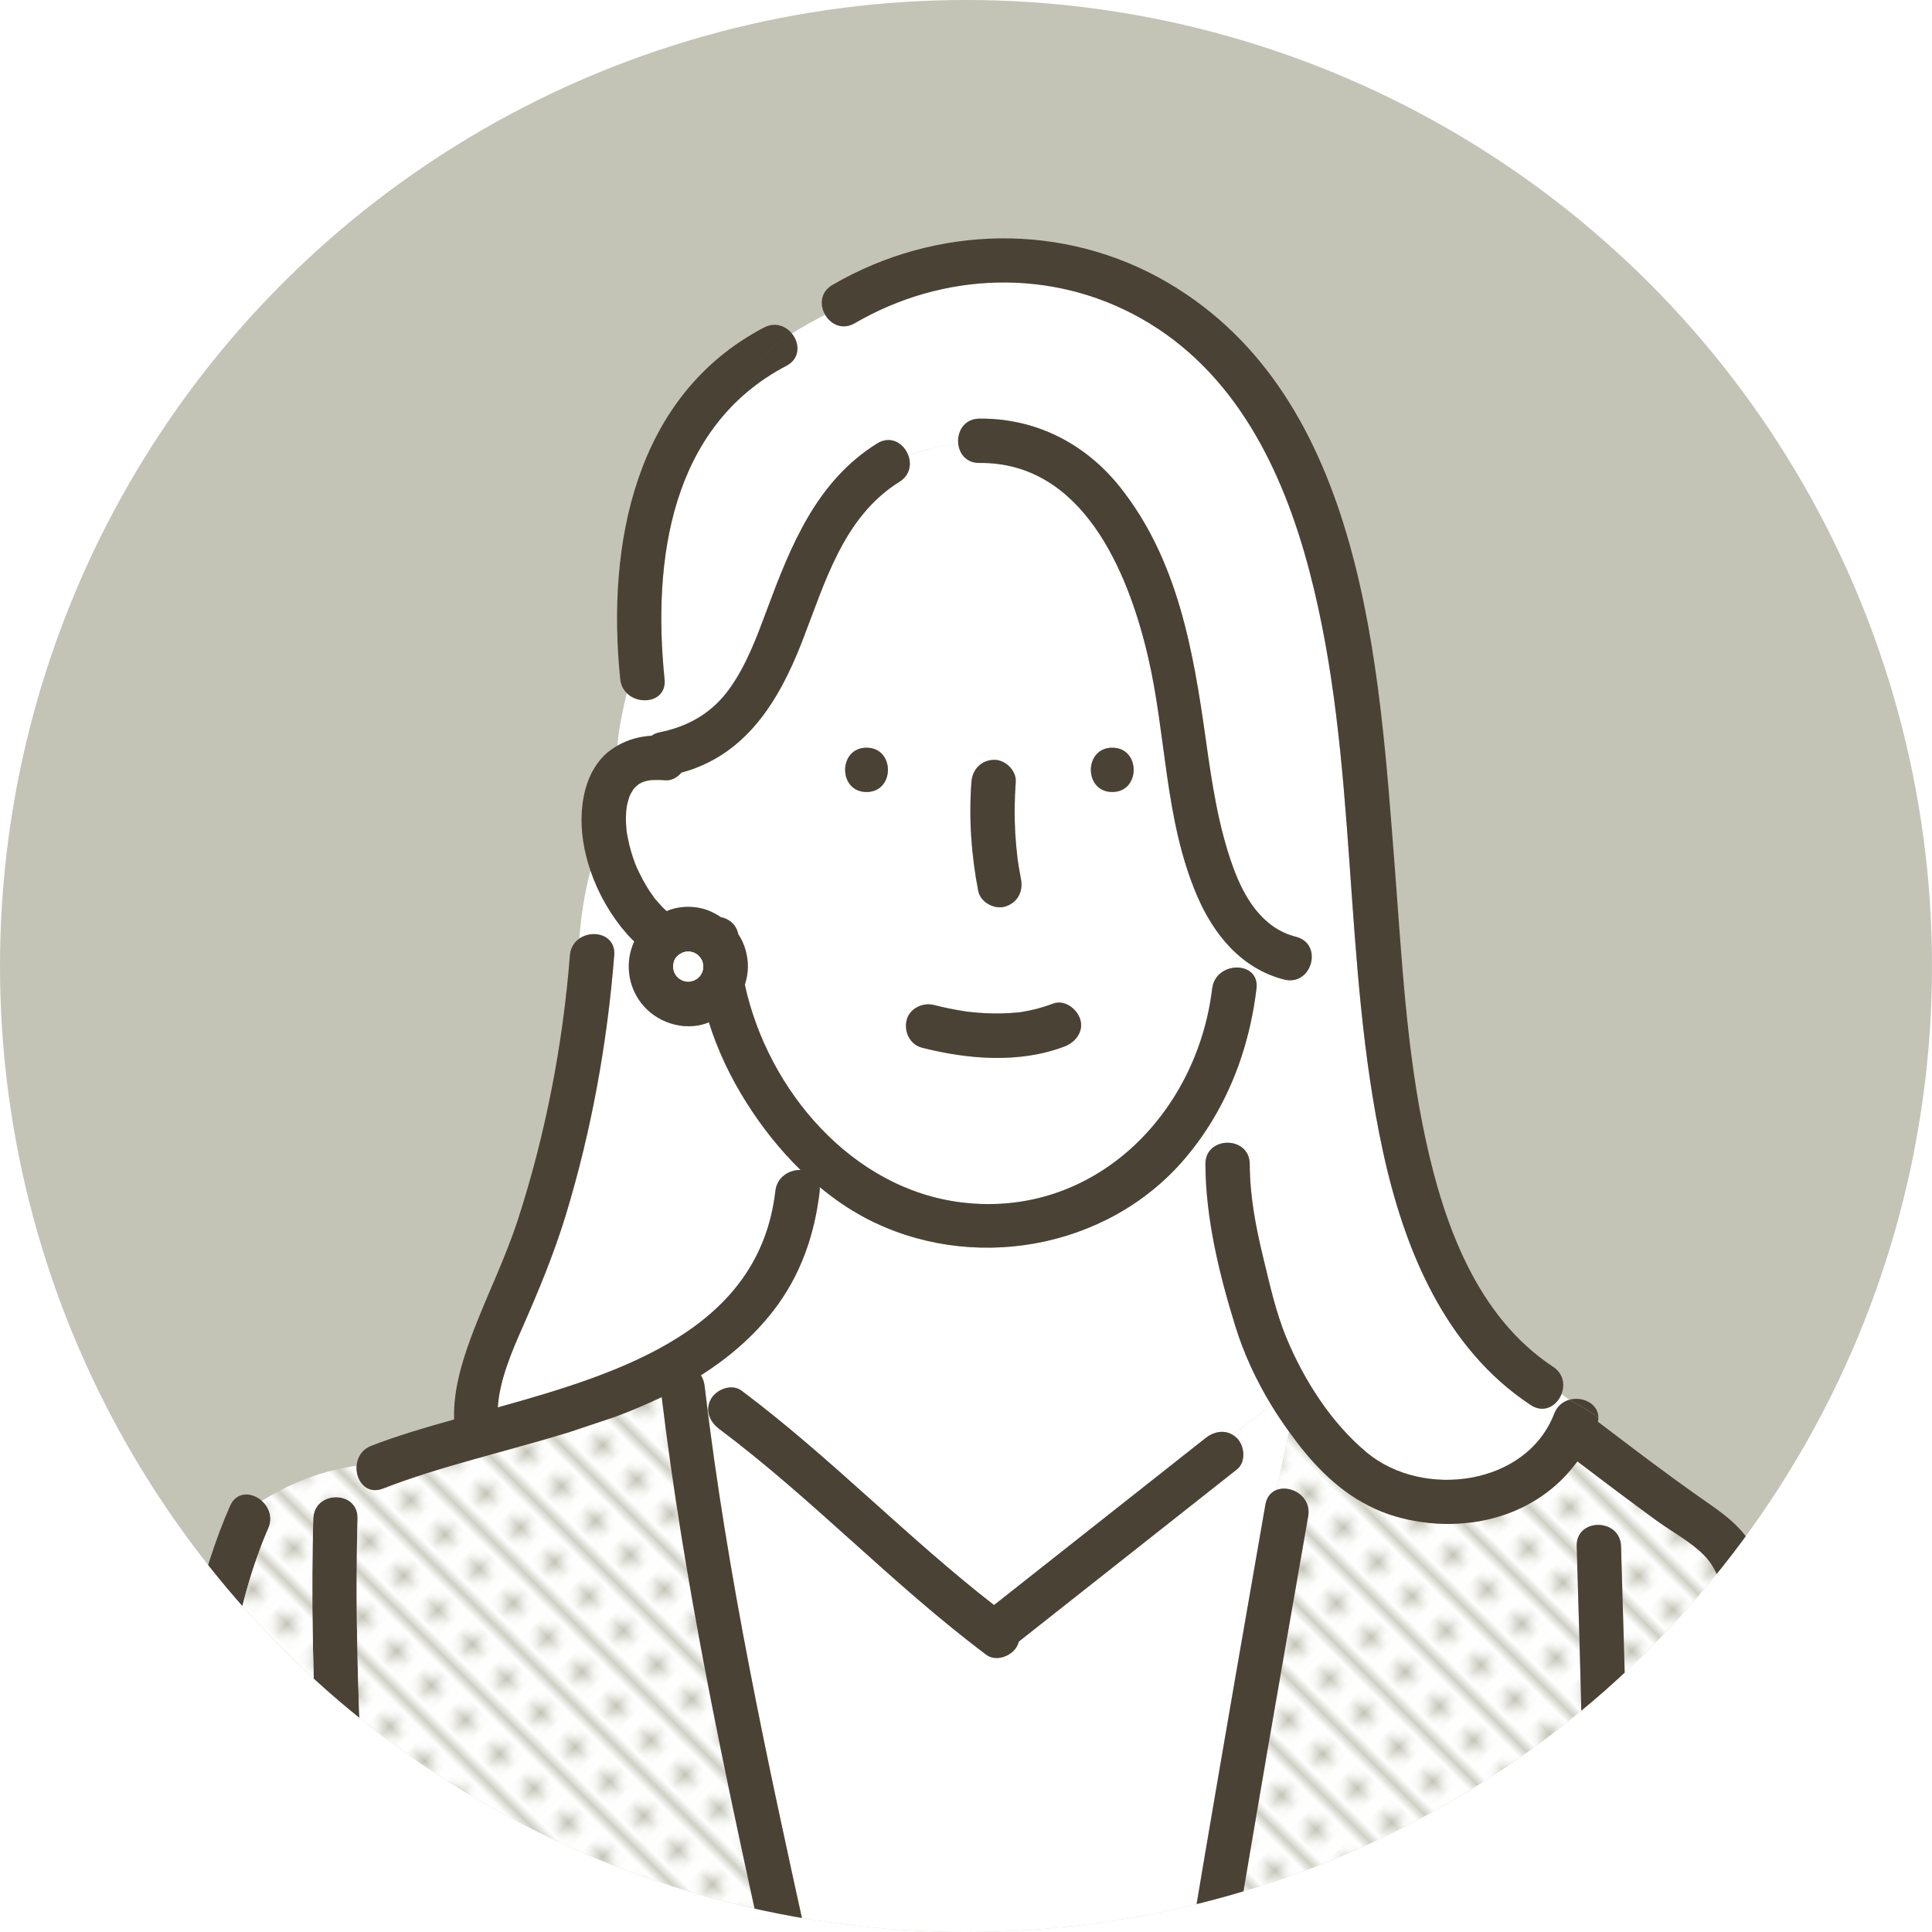
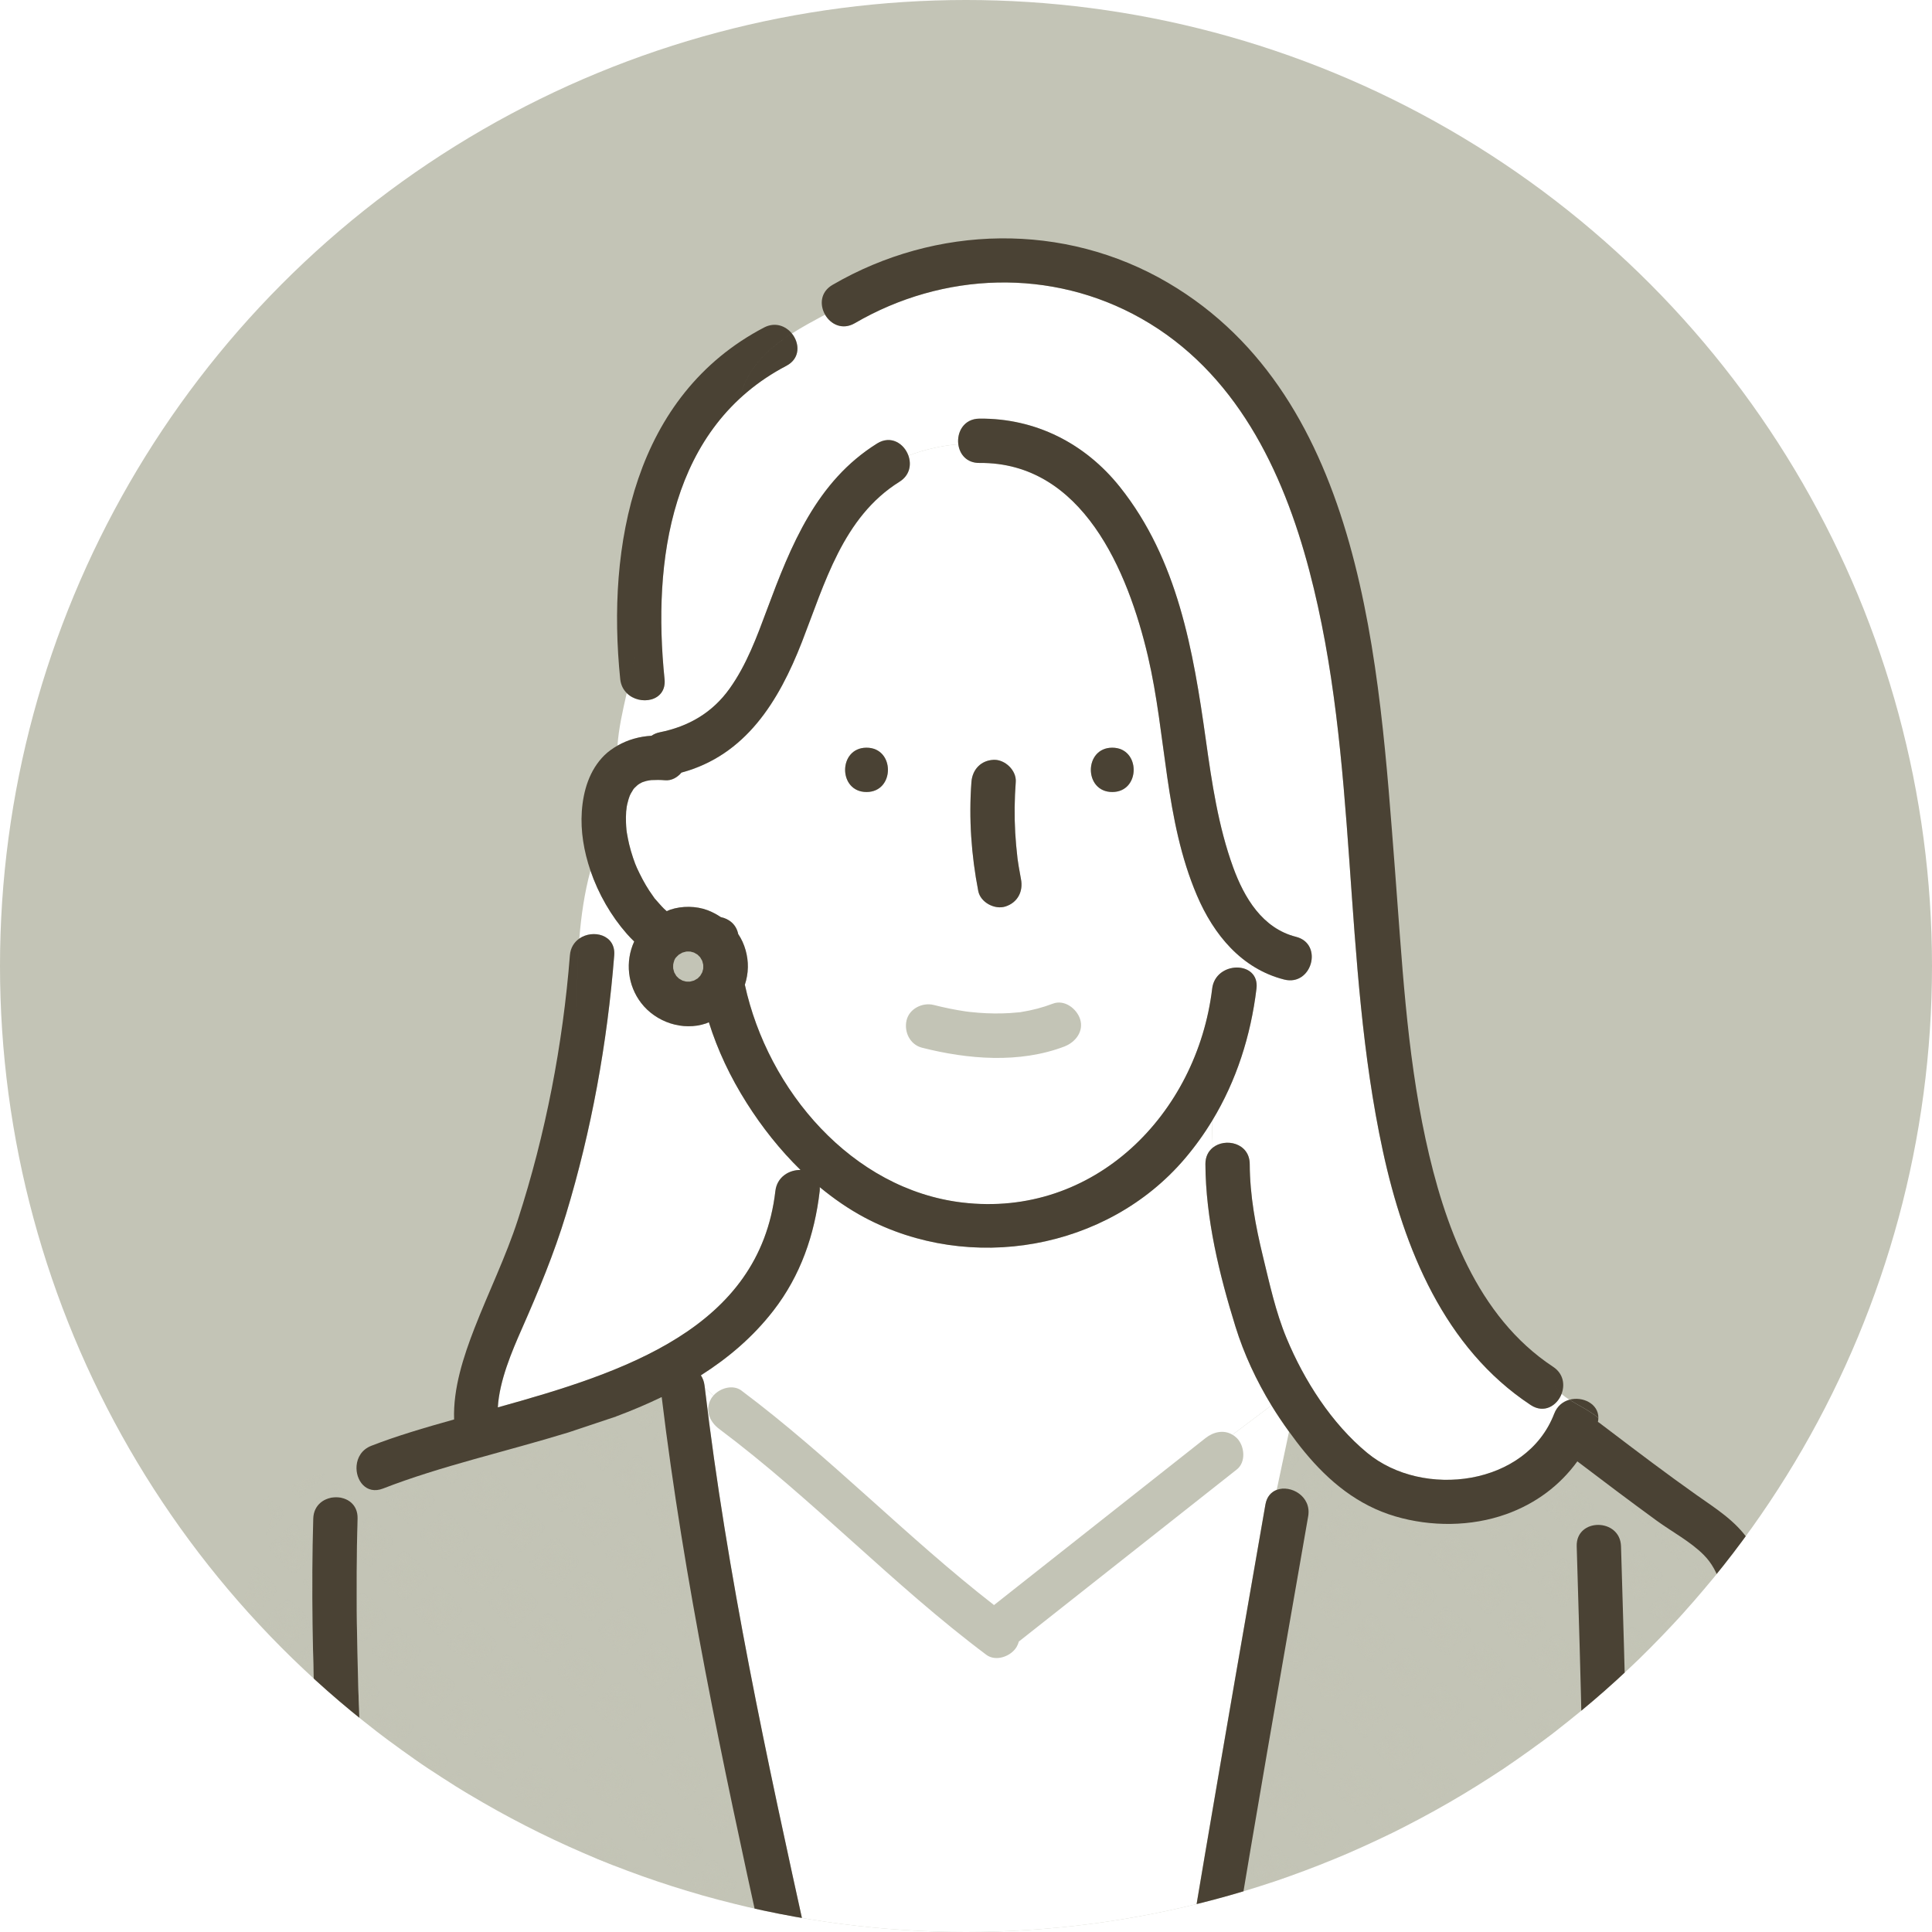
<svg xmlns="http://www.w3.org/2000/svg" id="_レイヤー_1" data-name="レイヤー 1" width="140" height="140" viewBox="0 0 140 140">
  <defs>
    <style>
      .cls-1 {
        clip-path: url(#clippath);
      }

      .cls-2 {
        fill: none;
      }

      .cls-2, .cls-3, .cls-4, .cls-5, .cls-6 {
        stroke-width: 0px;
      }

      .cls-3 {
        fill: url(#_新規パターン_2);
      }

      .cls-4 {
        fill: #4a4234;
      }

      .cls-5 {
        fill: #c3c4b6;
      }

      .cls-6 {
        fill: #fff;
      }
    </style>
    <clipPath id="clippath">
      <circle class="cls-2" cx="70" cy="70" r="70" />
    </clipPath>
    <pattern id="_新規パターン_2" data-name="新規パターン 2" x="0" y="0" width="4.978" height="5.185" patternTransform="translate(-10478.931 -2558.274) rotate(45) scale(.703)" patternUnits="userSpaceOnUse" viewBox="0 0 4.978 5.185">
      <g>
        <rect class="cls-2" x="0" width="4.978" height="5.185" />
-         <rect class="cls-6" x="0" y="-0" width="4.978" height="5.185" />
        <circle class="cls-5" cx="2.489" cy="2.592" r="1.058" />
      </g>
    </pattern>
  </defs>
  <g class="cls-1">
    <circle class="cls-5" cx="70" cy="70" r="70" />
    <g>
      <path class="cls-3" d="m117.907,142.914h11.228c-.095-.141-.168-.296-.192-.473-.074-.547-.152-1.095-.227-1.642-.173-1.259-.346-2.517-.523-3.776-.935-6.651-1.86-13.313-3.036-19.926-.285-1.599-.492-3.203-1.691-4.415-.962-.972-2.317-1.687-3.422-2.493-1.931-1.408-3.842-2.845-5.743-4.293-1.27,1.746-3.012,3.059-5.157,3.827-2.542.909-5.457.917-8.037.158-2.703-.796-4.805-2.523-6.576-4.672-.389-.473-.759-.963-1.119-1.461l-.893,4.215c1.011-.383,2.529.466,2.276,1.916-.184,1.056-.368,2.112-.552,3.167-1.61,9.246-3.238,18.492-4.757,27.754-.104.632-.216,1.263-.319,1.896-.013.08-.037.148-.059.22h25.588c.008-.705.013-1.41.023-2.115.133-9.583-.179-19.173-.465-28.749-.062-2.071,3.15-2.062,3.211,0,.285,9.576.598,19.166.465,28.749-.01.705-.015,1.41-.023,2.115Z" />
      <path class="cls-6" d="m92.134,101.837l-2.823,2.129c.109.066.216.143.316.243.563.563.681,1.733,0,2.271-.671.53-1.343,1.06-2.014,1.59-4.594,3.627-9.189,7.254-13.784,10.882-.036.128-.084.257-.159.385-.403.688-1.502,1.096-2.197.576-6.782-5.078-12.583-11.294-19.362-16.369-.696-.521-1.056-1.376-.576-2.197.046-.079.104-.153.166-.223l-.627-.548c1.605,13.572,4.494,26.892,7.433,40.223.053.242.106.483.159.725.126.571-.037,1.045-.339,1.39h27.918c-.165-.301-.244-.662-.178-1.073.056-.348.117-.695.174-1.042.35-2.135.708-4.269,1.07-6.402,1.438-8.461,2.906-16.918,4.383-25.373.101-.575.423-.911.821-1.062l.893-4.215c-.449-.621-.879-1.255-1.278-1.91Z" />
      <path class="cls-6" d="m53.733,100.771c6.421,4.807,11.973,10.624,18.297,15.538l.916-.724c4.803-3.792,9.606-7.584,14.41-11.376.581-.459,1.329-.618,1.954-.243l2.823-2.129c-1.094-1.795-1.989-3.711-2.61-5.715-1.166-3.761-2.157-7.816-2.175-11.769-.002-.533.211-.926.526-1.184-.026-.622-.037-1.265-.039-1.951-.581.958-1.241,1.877-1.983,2.748-5.636,6.619-15.563,8.328-23.203,4.261-1.159-.617-2.236-1.367-3.247-2.201.004.091.007.183-.004.285-.368,3.172-1.384,6.123-3.354,8.663-1.493,1.926-3.285,3.437-5.256,4.689.134.206.231.447.264.733.007.06.016.119.023.178l.627.548c.485-.545,1.415-.814,2.031-.353Z" />
      <path class="cls-6" d="m113.156,101.009c-.326.849-1.261,1.448-2.235.806-6.255-4.125-9.188-11.352-10.716-18.417-2.996-13.847-1.706-28.289-5.327-42.044-1.922-7.304-5.365-14.423-12.18-18.274-6.5-3.673-14.354-3.388-20.754.339-.901.525-1.757.082-2.158-.619-.817.441-1.636.88-2.405,1.368.569.701.626,1.804-.399,2.341-8.403,4.402-9.707,14.125-8.827,22.707.167,1.626-1.803,1.948-2.74,1.008-.293,1.275-.586,2.574-.671,3.815.749-.431,1.597-.669,2.468-.717.163-.116.362-.205.605-.254,2.087-.42,3.805-1.419,5.049-3.159,1.234-1.725,1.978-3.751,2.711-5.723,1.729-4.648,3.585-9.3,7.981-12.044,1.005-.627,1.958.011,2.268.876,1.142-.438,2.366-.717,3.615-.828-.11-.872.399-1.844,1.532-1.854,4.065-.038,7.665,1.795,10.186,4.96,4.181,5.25,5.314,11.854,6.217,18.301.437,3.115.902,6.284,1.982,9.252.808,2.22,2.128,4.423,4.554,5.036,2.005.507,1.15,3.603-.854,3.097-.86-.217-1.629-.576-2.328-1.026-.061.144-.128.284-.196.422.36.247.588.664.515,1.263-.414,3.418-1.454,6.679-3.214,9.578.002.685.013,1.329.039,1.951.909-.744,2.678-.349,2.685,1.184.01,2.281.42,4.479.957,6.688.484,1.992.924,4.035,1.714,5.932,1.279,3.072,3.258,6.171,5.844,8.308,4.053,3.348,11.543,2.381,13.548-2.837.216-.563.638-.886,1.105-1.015-.209-.132-.402-.271-.573-.421Z" />
      <path class="cls-6" d="m86.736,64.889c-2.352-5.51-2.205-11.574-3.551-17.326-1.447-6.181-4.75-14.086-12.211-14.016-.934.009-1.441-.641-1.532-1.357-1.249.11-2.473.39-3.615.828.233.65.103,1.428-.647,1.897-4.103,2.561-5.413,7.368-7.068,11.611-1.686,4.322-4.086,8.212-8.73,9.464-.298.356-.726.598-1.195.555-.333-.031-.658-.027-.989-.012-.029.007-.232.029-.333.055-.115.03-.226.071-.338.107-.051.036-.119.063-.172.094-.078.046-.138.092-.171.12-.07.064-.14.127-.207.195-.027.027-.051.057-.075.087-.057.112-.136.214-.195.325-.015.028-.047.099-.075.159-.029.084-.075.213-.083.241-.035.116-.066.233-.093.351-.032.139-.053.279-.079.419.086-.456.006-.007-.002.12-.018.267-.021.535-.012.802.006.178.018.356.035.533.006.064.016.136.025.192.05.282.099.564.167.843.081.333.176.661.285.986.048.144.099.287.153.429.017.044.106.251.134.32.261.563.546,1.111.886,1.632.107.163.22.322.333.481.027.038.045.065.058.084.01.01.024.026.046.05.212.237.414.48.641.705.061.06.129.112.192.17.085-.034.164-.079.252-.109.845-.287,1.875-.276,2.71.039.348.131.661.305.957.5.593.121,1.122.532,1.259,1.231.004.005.008.009.012.015.46.679.701,1.568.687,2.385-.007.442-.087.866-.219,1.268,1.665,7.657,7.766,14.83,15.75,15.781,9.561,1.139,17.014-6.402,18.115-15.498.174-1.435,1.827-1.859,2.696-1.263.069-.138.136-.278.196-.422-1.819-1.171-3.122-3.021-3.995-5.067Zm-23.945-7.497c-2.07,0-2.066-3.211,0-3.211,2.07,0,2.066,3.211,0,3.211Zm7.603-.726c.067-.899.682-1.564,1.606-1.606.822-.037,1.668.766,1.606,1.606-.092,1.224-.108,2.452-.039,3.678.034.601.092,1.199.159,1.797.005.043.008.069.01.091.003.017.004.028.008.055.025.167.049.333.076.5.05.309.106.617.165.924.172.885-.241,1.69-1.121,1.975-.781.253-1.815-.295-1.975-1.121-.504-2.602-.692-5.254-.494-7.898Zm6.756,19.161c-3.268,1.251-7.011.94-10.337.094-.871-.222-1.312-1.14-1.122-1.975.195-.857,1.162-1.328,1.975-1.122.756.192,1.519.35,2.29.464.077.01.244.032.277.036.216.024.433.045.65.062.38.03.761.048,1.142.052.379.005.759-.003,1.137-.026.215-.013.429-.033.643-.053.055-.005.089-.008.116-.01.026-.004.049-.009.092-.016.781-.126,1.541-.321,2.28-.604.84-.321,1.729.359,1.975,1.121.285.881-.34,1.676-1.122,1.975Zm3.448-18.435c-2.07,0-2.066-3.211,0-3.211,2.07,0,2.066,3.211,0,3.211Z" />
      <path class="cls-6" d="m54.113,79.934c-1.197-1.89-2.11-3.828-2.745-5.855-.067.026-.128.06-.197.084-1.689.573-3.629-.083-4.703-1.473-.987-1.278-1.178-3.008-.51-4.462-.187-.181-.367-.367-.537-.56-1.133-1.29-2.055-2.884-2.634-4.579-.435,1.606-.675,3.274-.807,4.928.98-.685,2.649-.288,2.53,1.213-.501,6.338-1.644,12.674-3.491,18.76-.871,2.868-2.004,5.586-3.211,8.323-.697,1.581-1.627,3.748-1.732,5.675,9.108-2.527,18.955-5.704,20.112-15.675.12-1.034,1.01-1.543,1.824-1.527-1.49-1.454-2.794-3.107-3.899-4.851Z" />
      <path class="cls-5" d="m115.883,103.094c.244.186.49.369.734.555-.214-.355-.486-.649-.793-.902-.001.094-.01.19-.032.291.03.02.06.033.091.056Z" />
      <path class="cls-4" d="m72,55.061c-.924.041-1.538.706-1.606,1.606-.198,2.644-.01,5.297.494,7.898.16.826,1.194,1.374,1.975,1.121.88-.285,1.293-1.09,1.121-1.975-.06-.307-.115-.615-.165-.924-.027-.166-.051-.333-.076-.5-.004-.026-.006-.038-.008-.055-.002-.022-.005-.048-.01-.091-.068-.598-.125-1.196-.159-1.797-.069-1.226-.052-2.454.039-3.678.063-.84-.784-1.642-1.606-1.606Z" />
-       <path class="cls-4" d="m69.958,73.288c-.771-.114-1.535-.272-2.29-.464-.813-.207-1.78.265-1.975,1.122-.19.835.251,1.753,1.122,1.975,3.325.846,7.069,1.157,10.337-.094.782-.299,1.406-1.094,1.122-1.975-.247-.762-1.135-1.443-1.975-1.121-.739.283-1.499.478-2.28.604-.044.007-.066.011-.092.016-.028.002-.061.005-.116.01-.214.02-.428.04-.643.053-.379.023-.758.031-1.137.026-.381-.005-.762-.023-1.142-.052-.217-.017-.434-.038-.65-.062-.034-.004-.201-.026-.277-.036Z" />
      <path class="cls-4" d="m80.599,57.392c2.066,0,2.07-3.211,0-3.211-2.066,0-2.07,3.211,0,3.211Z" />
      <path class="cls-4" d="m62.792,57.392c2.066,0,2.07-3.211,0-3.211-2.066,0-2.07,3.211,0,3.211Z" />
      <path class="cls-4" d="m113.729,101.429c.654.414,1.443.78,2.095,1.317.014-1.021-1.137-1.581-2.095-1.317Z" />
      <path class="cls-4" d="m131.928,140.799c-.643-4.72-1.31-9.437-2.014-14.149-.506-3.392-1.022-6.785-1.617-10.163-.301-1.705-.57-3.401-1.573-4.865-.989-1.443-2.381-2.296-3.775-3.281-2.145-1.516-4.242-3.102-6.333-4.692.04.067.084.13.119.201-.036-.071-.079-.134-.119-.201-.244-.186-.49-.369-.734-.555-.031-.023-.061-.036-.091-.056.022-.101.031-.198.032-.291-.652-.537-1.441-.904-2.095-1.317-.467.128-.889.452-1.105,1.015-2.006,5.219-9.495,6.185-13.548,2.837-2.587-2.137-4.565-5.236-5.844-8.308-.79-1.898-1.23-3.94-1.714-5.932-.537-2.209-.946-4.407-.957-6.688-.007-1.534-1.776-1.928-2.685-1.184.077,1.848.308,3.53,1.03,5.695-.722-2.165-.953-3.847-1.03-5.695-.315.258-.528.651-.526,1.184.018,3.953,1.008,8.008,2.175,11.769.621,2.004,1.517,3.92,2.61,5.715l1.946-1.468-1.946,1.468c.399.655.829,1.289,1.278,1.91l.301-1.422-.301,1.422c.36.498.729.989,1.119,1.461,1.77,2.149,3.873,3.876,6.576,4.672,2.58.76,5.494.751,8.037-.158,2.146-.767,3.888-2.081,5.157-3.827,1.902,1.447,3.812,2.885,5.743,4.293,1.106.806,2.46,1.521,3.422,2.493,1.2,1.212,1.407,2.816,1.691,4.415,1.176,6.614,2.101,13.275,3.036,19.926.177,1.258.35,2.517.523,3.776.075.547.153,1.095.227,1.642.024.177.097.333.192.473h2.648c.235-.377.321-.849.256-1.327-.036-.263-.077-.525-.112-.788Z" />
      <path class="cls-4" d="m117.93,140.799c.133-9.583-.179-19.173-.465-28.749-.061-2.062-3.273-2.071-3.211,0,.285,9.576.598,19.166.465,28.749-.01.705-.015,1.41-.023,2.115h3.211c.008-.705.013-1.41.023-2.115Z" />
-       <path class="cls-4" d="m18.972,108.756c-.238.147-.477.287-.715.446.238-.159.477-.299.715-.446-.707-.627-1.828-.714-2.305.377-4.34,9.923-4.119,21.114-5.988,31.666-.126.709-.264,1.413-.41,2.115h3.256c.136-.705.28-1.408.399-2.115.758-4.484,1.189-9.03,1.784-13.532.73-5.521,1.481-11.367,3.731-16.512.347-.793.05-1.539-.468-1.998Z" />
      <path class="cls-4" d="m25.911,110.044c.06-2.067-3.151-2.065-3.211,0-.299,10.252.456,20.509.824,30.754.025.705.048,1.41.071,2.115h3.211c-.022-.705-.045-1.41-.071-2.115-.368-10.246-1.123-20.503-.824-30.754Z" />
      <path class="cls-4" d="m53.581,28.92c.57-2.281,2.054-3.648,3.8-4.753-.448-.552-1.213-.854-2.02-.432-9.395,4.921-11.413,15.773-10.417,25.48.044.426.224.759.472,1.008.338-1.471.672-2.907.672-4.175,0,1.269-.334,2.705-.672,4.175.937.94,2.906.619,2.74-1.008-.88-8.582.423-18.305,8.827-22.707,1.025-.537.967-1.64.399-2.341-1.746,1.106-3.23,2.472-3.8,4.753Z" />
-       <path class="cls-4" d="m89.628,104.209c-.1-.1-.207-.177-.316-.243l-2.2,1.659,2.2-1.659c-.625-.376-1.373-.216-1.954.243-4.803,3.792-9.606,7.584-14.41,11.376l-.916.724c-6.325-4.914-11.877-10.73-18.297-15.538-.615-.461-1.546-.192-2.031.353l4.725,4.135-4.725-4.135c-.063.071-.12.144-.166.223-.48.82-.12,1.675.576,2.197,6.779,5.075,12.58,11.291,19.362,16.369.695.52,1.794.112,2.197-.576.075-.128.123-.257.159-.385,4.594-3.627,9.189-7.254,13.784-10.882.671-.53,1.343-1.06,2.014-1.59.681-.538.563-1.708,0-2.271Z" />
      <path class="cls-3" d="m55.572,142.377c-.116-.526-.231-1.052-.346-1.579-2.885-13.113-5.658-26.216-7.275-39.558-1.073.517-2.179.986-3.313,1.408 0.0.001 0.0.002.001.003l-3.433,1.148c-4.556,1.4-9.286,2.446-13.444,4.069-1.233.481-2.012-.614-1.92-1.661-2.537.369-4.722,1.224-6.869,2.548.518.459.815,1.206.468,1.998-2.25,5.146-3.001,10.992-3.731,16.512-.596,4.502-1.027,9.048-1.784,13.532-.119.708-.263,1.411-.399,2.115h10.07c-.022-.705-.045-1.41-.071-2.115-.368-10.246-1.123-20.503-.824-30.754.06-2.065,3.272-2.067,3.211,0-.299,10.252.456,20.509.824,30.754.025.705.048,1.41.071,2.115h28.992c-.098-.151-.18-.324-.227-.537Zm-10.856-39.304c-.011-.143-.039-.283-.077-.42.038.137.067.277.077.42Z" />
      <path class="cls-4" d="m87.839,71.64c-1.101,9.097-8.554,16.637-18.115,15.498-7.984-.951-14.085-8.124-15.75-15.781.132-.402.211-.826.219-1.268.014-.817-.227-1.706-.687-2.385-.004-.005-.008-.009-.012-.015-.137-.7-.666-1.111-1.259-1.231-.296-.195-.609-.369-.957-.5-.835-.315-1.865-.325-2.71-.039-.088.03-.167.074-.252.109-.062-.058-.131-.11-.192-.17-.227-.225-.428-.468-.641-.705-.022-.024-.036-.04-.046-.05-.013-.019-.031-.045-.058-.084-.113-.159-.226-.318-.333-.481-.34-.52-.625-1.069-.886-1.632-.028-.069-.117-.275-.134-.32-.054-.142-.105-.285-.153-.429-.109-.324-.205-.653-.285-.986-.067-.279-.117-.561-.167-.843-.008-.055-.019-.127-.025-.192-.017-.177-.029-.355-.035-.533-.009-.267-.006-.535.012-.802.009-.127.088-.576.002-.12.026-.14.047-.28.079-.419.027-.118.058-.235.093-.351.008-.027.054-.157.083-.241.027-.06.06-.131.075-.159.059-.111.139-.214.195-.325.025-.03.048-.06.075-.087.067-.068.137-.131.207-.195.033-.027.093-.074.171-.12.053-.031.121-.058.172-.094.112-.036.223-.077.338-.107.102-.026.304-.048.333-.055.331-.015.655-.019.989.012.469.043.897-.199,1.195-.555,4.644-1.252,7.044-5.142,8.73-9.464,1.655-4.243,2.966-9.05,7.068-11.611.751-.468.88-1.247.647-1.897-1.392.534-2.661,1.304-3.682,2.325,1.021-1.021,2.29-1.791,3.682-2.325-.31-.865-1.263-1.503-2.268-.876-4.396,2.744-6.252,7.396-7.981,12.044-.733,1.972-1.477,3.998-2.711,5.723-1.244,1.74-2.962,2.739-5.049,3.159-.243.049-.442.138-.605.254-.871.049-1.719.286-2.468.717-.065.952-.009,1.871.273,2.714-.281-.843-.338-1.761-.273-2.714-.335.193-.656.413-.94.692-1.092,1.072-1.541,2.585-1.643,4.074-.098,1.43.15,2.891.625,4.286.293-1.08.664-2.134,1.16-3.126-.496.992-.867,2.046-1.16,3.126.578,1.696,1.501,3.289,2.634,4.579.169.193.35.379.537.56-.668,1.454-.477,3.184.51,4.462,1.074,1.39,3.014,2.046,4.703,1.473.068-.023.13-.058.197-.084.635,2.026,1.549,3.965,2.745,5.855,1.105,1.744,2.409,3.397,3.899,4.851-.815-.016-1.704.494-1.824,1.527-1.157,9.972-11.004,13.149-20.112,15.675.106-1.927,1.035-4.095,1.732-5.675,1.207-2.737,2.34-5.455,3.211-8.323,1.847-6.085,2.99-12.422,3.491-18.76.119-1.501-1.55-1.898-2.53-1.213-.163,2.037-.174,4.046-.174,5.861,0-1.815.01-3.824.174-5.861-.365.255-.637.656-.681,1.213-.512,6.476-1.758,12.955-3.762,19.136-.88,2.715-2.124,5.24-3.154,7.891-.792,2.039-1.555,4.361-1.475,6.607-2.156.602-4.204,1.208-6,1.909-.687.268-1.014.844-1.066,1.435.982-.143,2.014-.217,3.12-.217-1.106,0-2.138.074-3.12.217-.093,1.047.686,2.143,1.92,1.661,4.158-1.623,8.888-2.669,13.443-4.069l3.434-1.148c-0-.001-0-.002-.001-.003,1.134-.422,2.24-.891,3.313-1.408,1.618,13.342,4.39,26.445,7.275,39.558.116.526.23,1.053.346,1.579.047.212.128.386.227.537h2.531c.302-.346.465-.819.339-1.39-.053-.242-.106-.484-.159-.725-2.939-13.331-5.828-26.651-7.433-40.223l-.516-.451.516.451c-.007-.06-.016-.119-.023-.178-.034-.285-.13-.527-.264-.733,1.971-1.252,3.763-2.763,5.256-4.689,1.969-2.54,2.986-5.492,3.354-8.663.012-.101.009-.194.004-.285,1.011.834,2.088,1.584,3.247,2.201,7.639,4.067,17.567,2.357,23.203-4.261.742-.872,1.402-1.79,1.983-2.748-.001-.299-.002-.6-.002-.918,0,.318.001.619.002.918,1.76-2.899,2.801-6.159,3.214-9.578.248-2.047-2.966-2.029-3.211,0Zm-36.882-1.439c-.02.086-.043.172-.07.257-.045.087-.093.172-.146.253-.06.066-.122.13-.187.19-.084.055-.172.106-.261.152-.093.03-.188.055-.284.076-.099.005-.199.004-.298-.002-.087-.02-.172-.043-.257-.07-.087-.045-.172-.093-.254-.146-.066-.06-.129-.122-.19-.187-.055-.084-.106-.172-.153-.261-.03-.093-.055-.188-.076-.284-.005-.099-.003-.199.002-.298.023-.102.049-.205.083-.304.026-.049.048-.101.077-.149.076-.088.159-.168.244-.247.084-.055.171-.106.261-.152.093-.03.188-.055.284-.076.099-.005.199-.004.298.002.087.02.172.043.257.07.087.045.171.093.253.146.066.06.129.122.19.187.055.084.106.171.152.261.03.093.055.189.076.284.005.1.003.199-.002.298Z" />
      <path class="cls-4" d="m92.519,107.961l-1.862,8.789,1.862-8.789c-.398.151-.72.487-.821,1.062-1.477,8.455-2.945,16.911-4.383,25.373-.363,2.133-.72,4.267-1.07,6.402-.057.347-.118.694-.174,1.042-.067.412.013.772.178,1.073h2.86c.021-.071.045-.139.059-.22.103-.633.215-1.264.319-1.896,1.519-9.262,3.147-18.507,4.757-27.754.184-1.056.368-2.112.552-3.167.253-1.45-1.265-2.299-2.276-1.916Z" />
      <path class="cls-4" d="m112.542,99.042c-5.519-3.64-7.903-10.318-9.24-16.498-1.393-6.442-1.713-13.051-2.224-19.604-1.142-14.656-2.191-34.077-16.428-42.443-7.533-4.426-16.826-4.219-24.326.148-.887.517-.934,1.461-.537,2.154.808-.435,1.612-.875,2.358-1.372-.746.497-1.55.937-2.358,1.372.401.701,1.257,1.144,2.158.619,6.4-3.727,14.254-4.012,20.754-.339,6.815,3.851,10.258,10.97,12.18,18.274,3.62,13.755,2.331,28.197,5.327,42.044,1.528,7.065,4.461,14.292,10.716,18.417.974.642,1.909.043,2.235-.806-.42-.368-.702-.811-.702-1.441,0,.63.282,1.072.702,1.441.253-.66.138-1.47-.614-1.966Z" />
      <path class="cls-4" d="m93.913,67.885c-2.426-.613-3.746-2.816-4.554-5.036-1.08-2.968-1.545-6.137-1.982-9.252-.904-6.447-2.036-13.051-6.217-18.301-2.521-3.165-6.121-4.998-10.186-4.96-1.134.01-1.642.982-1.532,1.854.421-.037.843-.058,1.266-.058-.423,0-.846.021-1.266.058.091.717.598,1.366,1.532,1.357,7.461-.07,10.764,7.835,12.211,14.016,1.346,5.752,1.2,11.816,3.551,17.326,1.209,2.832,3.226,5.31,6.323,6.093,2.004.506,2.859-2.59.854-3.097Z" />
-       <path class="cls-6" d="m50.73,69.358c-.06-.066-.124-.128-.19-.187-.082-.053-.167-.101-.253-.146-.085-.027-.17-.051-.257-.07-.099-.005-.199-.007-.298-.002-.096.021-.191.045-.284.076-.089.046-.177.097-.261.152-.085.078-.168.159-.244.247-.029.048-.051.1-.077.149-.034.1-.06.202-.083.304-.005.099-.007.199-.002.298.021.096.045.191.076.284.046.09.097.177.153.261.06.065.124.127.19.187.082.053.167.101.254.146.084.027.17.051.257.07.099.005.199.007.298.002.096-.021.191-.045.284-.076.09-.046.177-.097.261-.152.065-.06.128-.124.187-.19.053-.082.101-.167.146-.253.028-.084.051-.17.07-.257.005-.099.007-.199.002-.298-.021-.096-.045-.191-.076-.284-.046-.089-.097-.177-.152-.261Z" />
    </g>
  </g>
</svg>